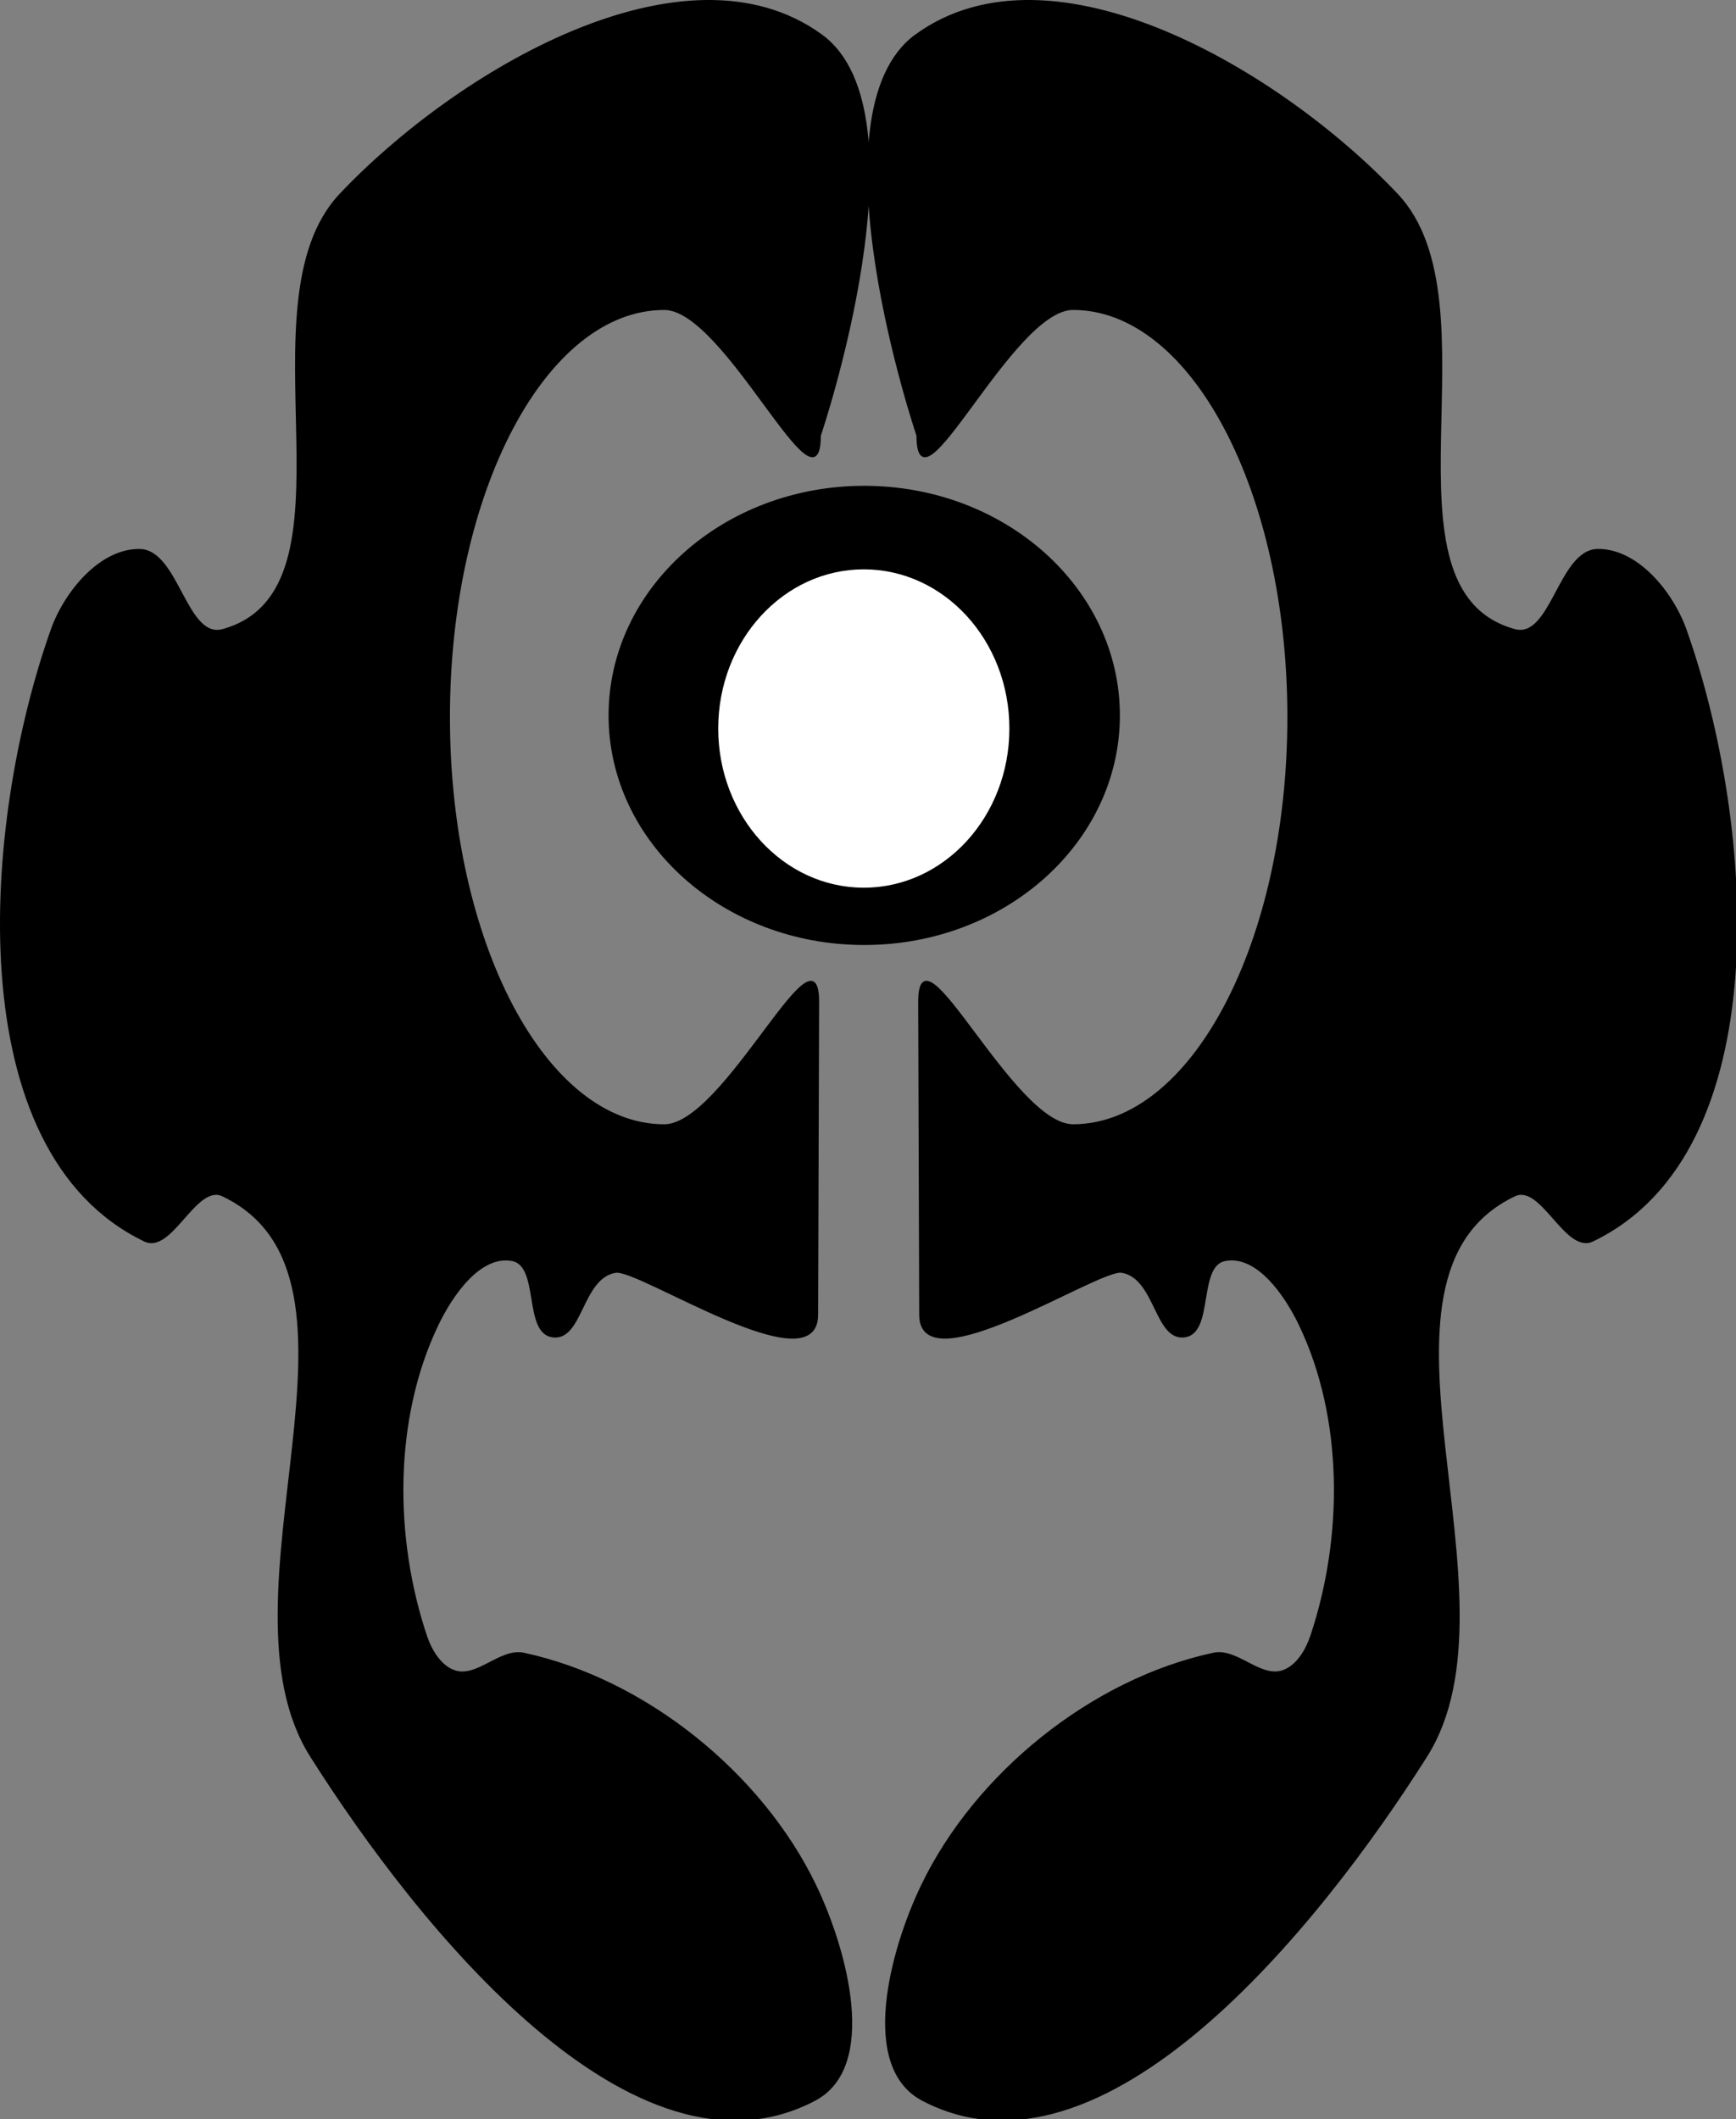
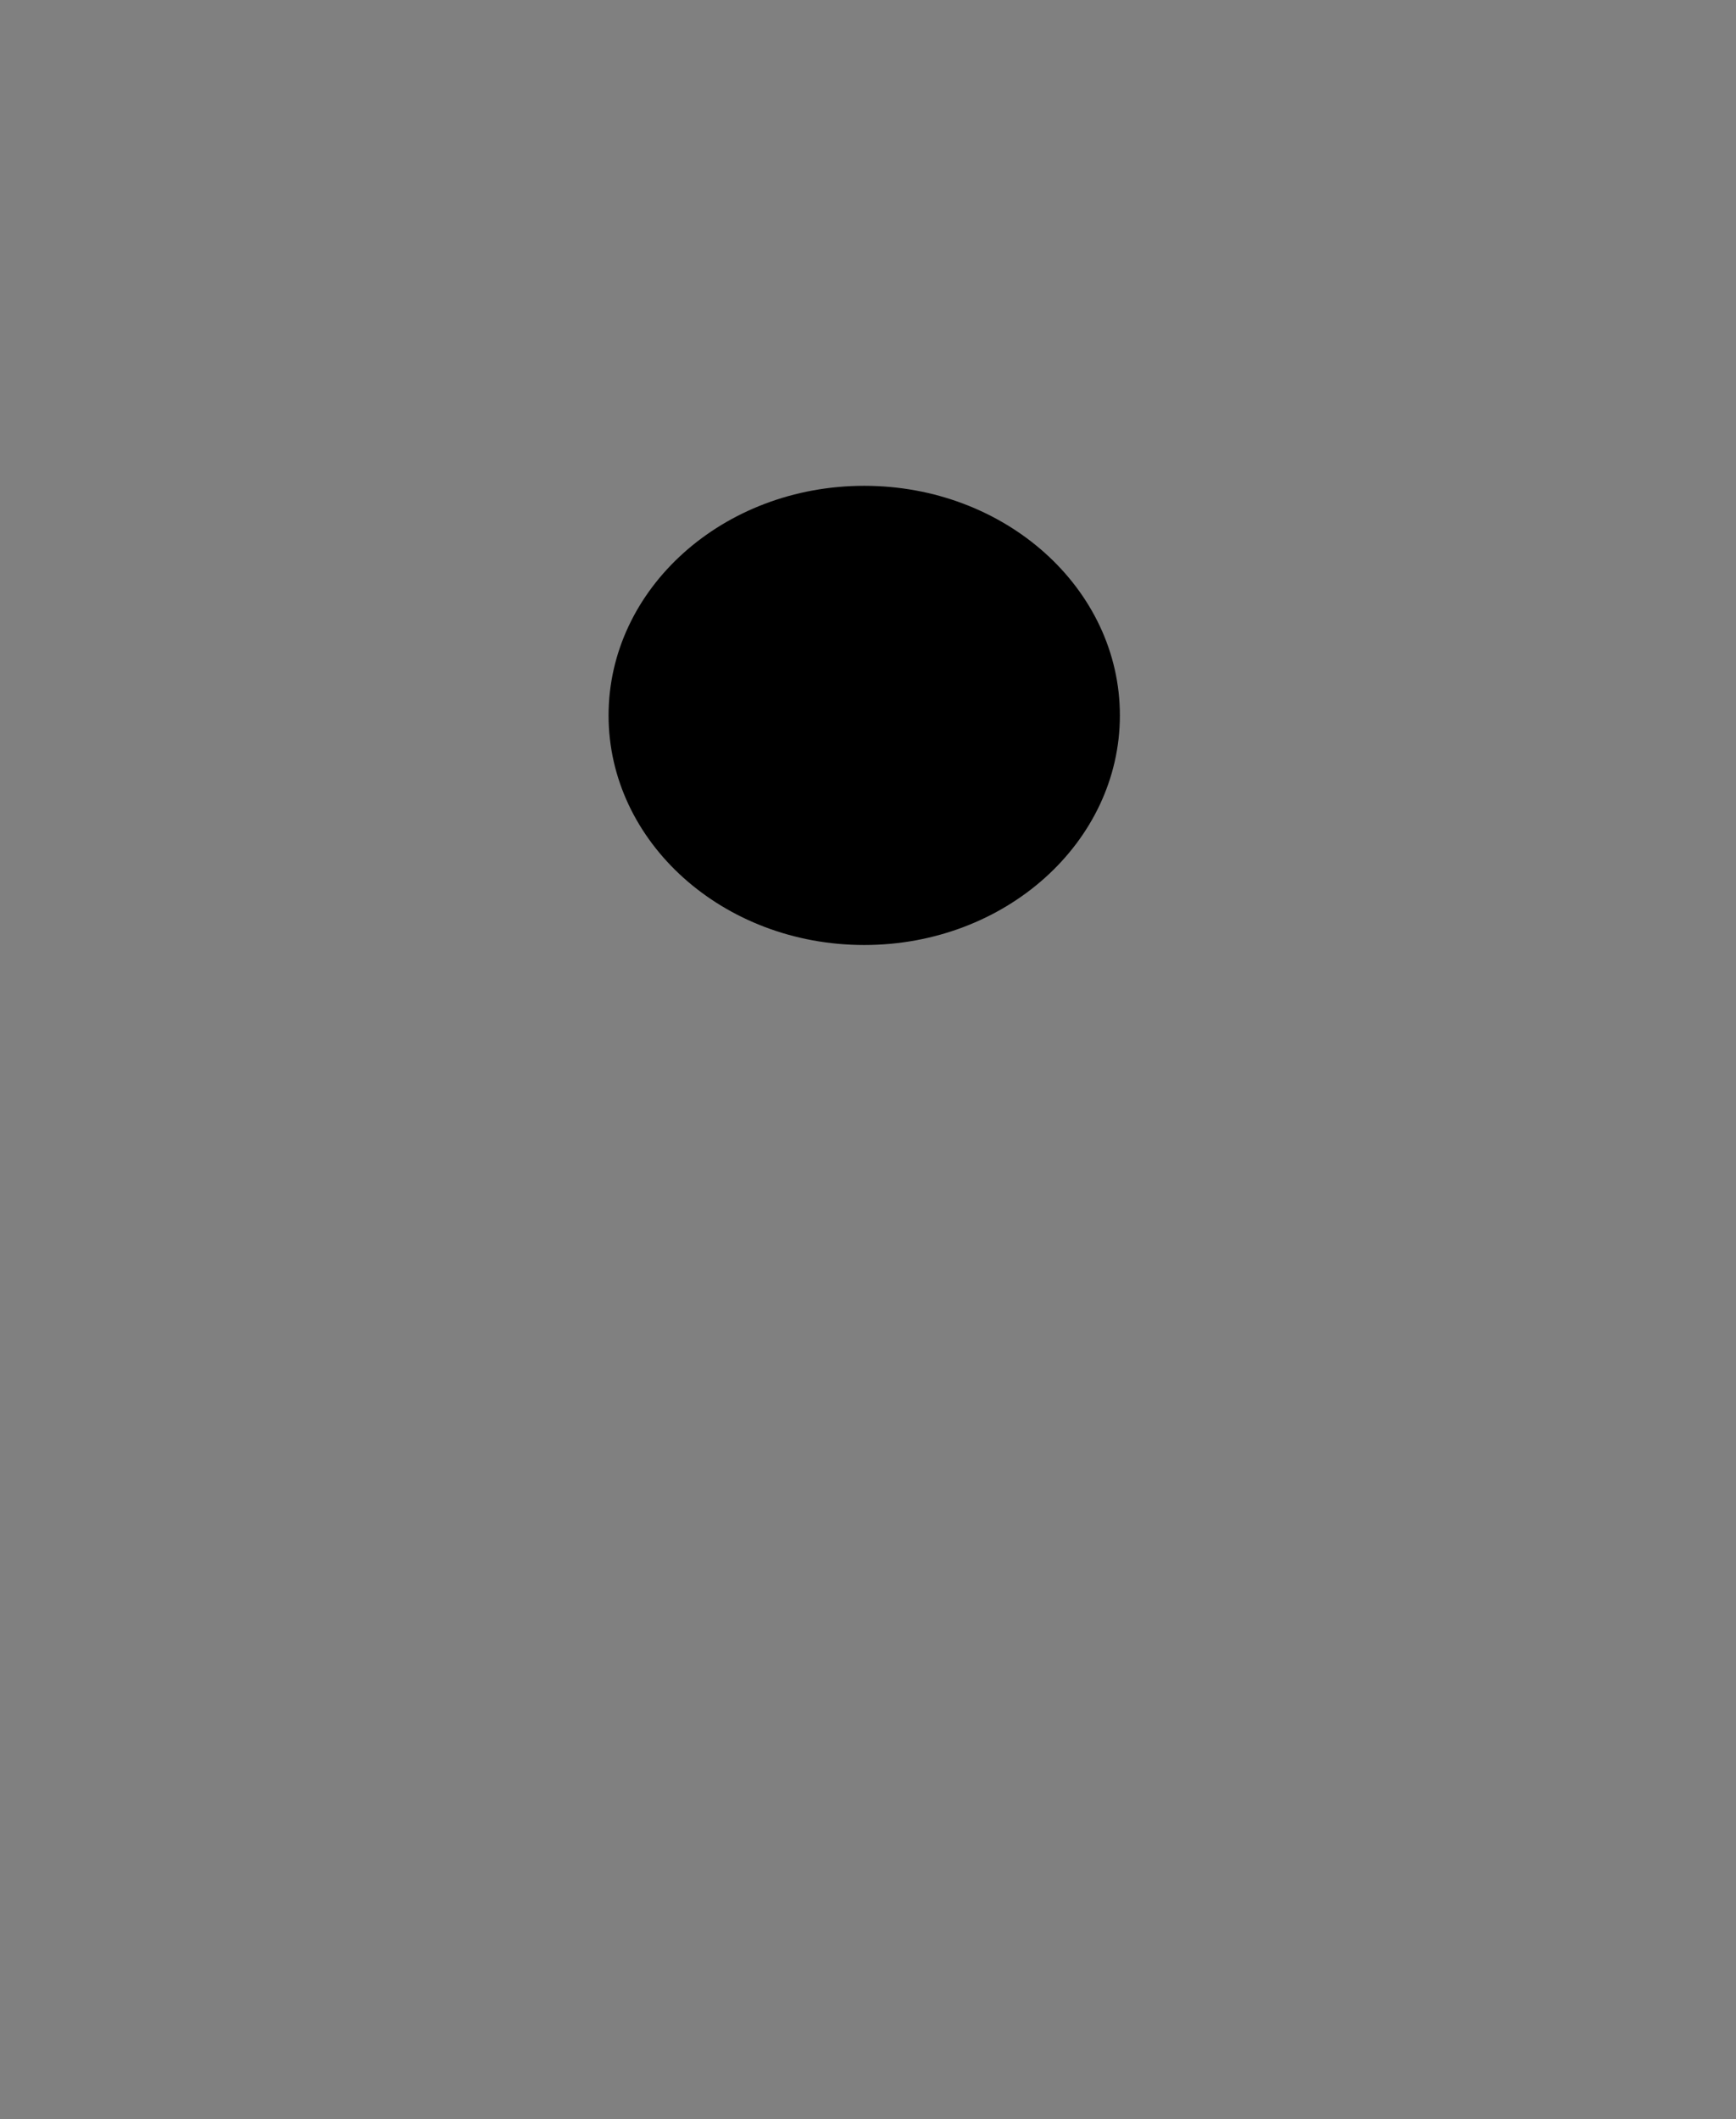
<svg xmlns="http://www.w3.org/2000/svg" xmlns:ns1="http://sodipodi.sourceforge.net/DTD/sodipodi-0.dtd" xmlns:ns2="http://www.inkscape.org/namespaces/inkscape" id="svg3439" ns1:docname="EYE.svg" viewBox="0 0 441.08 538.29" version="1.1" ns2:version="0.47 r22583">
  <rect x="0" y="0" width="441.08" height="538.29" fill="#808080" stroke="none" />
  <ns1:namedview id="base" bordercolor="#666666" ns2:pageshadow="2" ns2:window-y="-4" pagecolor="#ffffff" ns2:window-height="719" ns2:window-maximized="1" ns2:zoom="0.89728792" ns2:window-x="-4" showgrid="false" borderopacity="1.0" ns2:current-layer="layer1" ns2:cx="220.53816" ns2:cy="269.14438" ns2:window-width="1024" ns2:pageopacity="0.0" ns2:document-units="px" />
  <g id="layer1" ns2:label="Layer 1" ns2:groupmode="layer" transform="translate(6.013 5.763)">
    <g id="g10131" transform="matrix(.559 0 0 .559 -2.654 -2.544)">
-       <path id="path3311" ns1:nodetypes="csssssssssssssssssssssss" style="stroke:#000000;stroke-width:.787px;fill:#000000" d="m367.27 10.182c-62.16-45.043-165.88 16.612-218.61 72.4-46.94 49.658 12.46 179.66-53.386 197.92-16.856 4.67-20.316-36.15-37.806-36.39-18.031-0.257-34.001 19.395-40.031 36.39-31.293 88.196-42.065 236.96 42.257 277.55 12.331 5.936 23.235-26.392 35.58-20.486 77.555 37.102-5.906 182.14 40.06 254.79 49.4 78.082 147.24 199.22 229 156.18 28.716-15.115 14.365-68.1 0.314-97.351-24.458-50.917-77.386-93.661-132.62-105.49-10.539-2.258-21.094 11.375-31.329 7.996-6.538-2.159-10.853-9.492-13.039-16.021-14.975-44.721-15.172-98.863 5.221-141.39 6.467-13.484 19.229-32.128 33.925-29.357 12.835 2.42 5.336 32.785 18.261 34.668 13.53 1.971 13.023-26.66 28.675-29.328 10.63-1.812 91.6 51.867 91.704 19.523l0.457-142.09c0.125-38.77-42.565 55.854-69.99 55.854-54.028 0-97.81-83.012-97.81-185.42s43.782-185.42 97.81-185.42c27.843 0 70.665 97.049 70.789 57.43 0 0 49.683-146.36 0.571-181.95z" />
      <g id="g10118" transform="matrix(.83 0 0 .83 61.996 55.596)">
        <path id="path3460" ns1:rx="140" ns1:ry="125.71429" style="fill:#000000" ns1:type="arc" d="m494.29 304.6c0 69.43-62.68 125.71-140 125.71s-140-56.284-140-125.71c0-69.43 62.68-125.71 140-125.71s140 56.284 140 125.71z" transform="translate(37.043 13.179)" ns1:cy="304.60251" ns1:cx="354.28571" />
-         <path id="path3462" ns1:rx="40" ns1:ry="50" style="fill:#ffffff" ns1:type="arc" d="m354.29 274.6c0 27.614-17.909 50-40 50s-40-22.386-40-50 17.909-50 40-50 40 22.386 40 50z" transform="matrix(1.993 0 0 1.743 -235.28 -153.67)" ns1:cy="274.60251" ns1:cx="314.28571" />
      </g>
-       <path id="path10122" ns1:nodetypes="csssssssssssssssssssssss" style="stroke:#000000;stroke-width:.787px;fill:#000000" d="m410.35 10.182c62.16-45.043 165.89 16.613 218.62 72.401 46.936 49.657-12.46 179.65 53.384 197.91 16.855 4.674 20.316-36.141 37.806-36.39 18.031-0.257 34.001 19.395 40.031 36.39 31.293 88.196 42.065 236.96-42.257 277.55-12.331 5.936-23.235-26.392-35.58-20.486-77.555 37.102 5.906 182.14-40.06 254.79-49.4 78.082-147.24 199.22-229 156.18-28.716-15.115-14.365-68.1-0.314-97.351 24.458-50.917 77.386-93.661 132.62-105.49 10.539-2.258 21.094 11.375 31.329 7.996 6.538-2.159 10.853-9.492 13.039-16.021 14.975-44.721 15.172-98.863-5.221-141.39-6.467-13.484-19.229-32.128-33.925-29.357-12.835 2.42-5.336 32.785-18.261 34.668-13.53 1.971-13.023-26.66-28.675-29.328-10.63-1.812-91.6 51.867-91.704 19.523l-0.457-142.09c-0.125-38.77 42.565 55.854 69.99 55.854 54.028 0 97.81-83.012 97.81-185.42s-43.782-185.42-97.81-185.42c-27.843 0-70.665 97.049-70.789 57.43 0 0-49.683-146.36-0.571-181.95z" />
    </g>
  </g>
</svg>